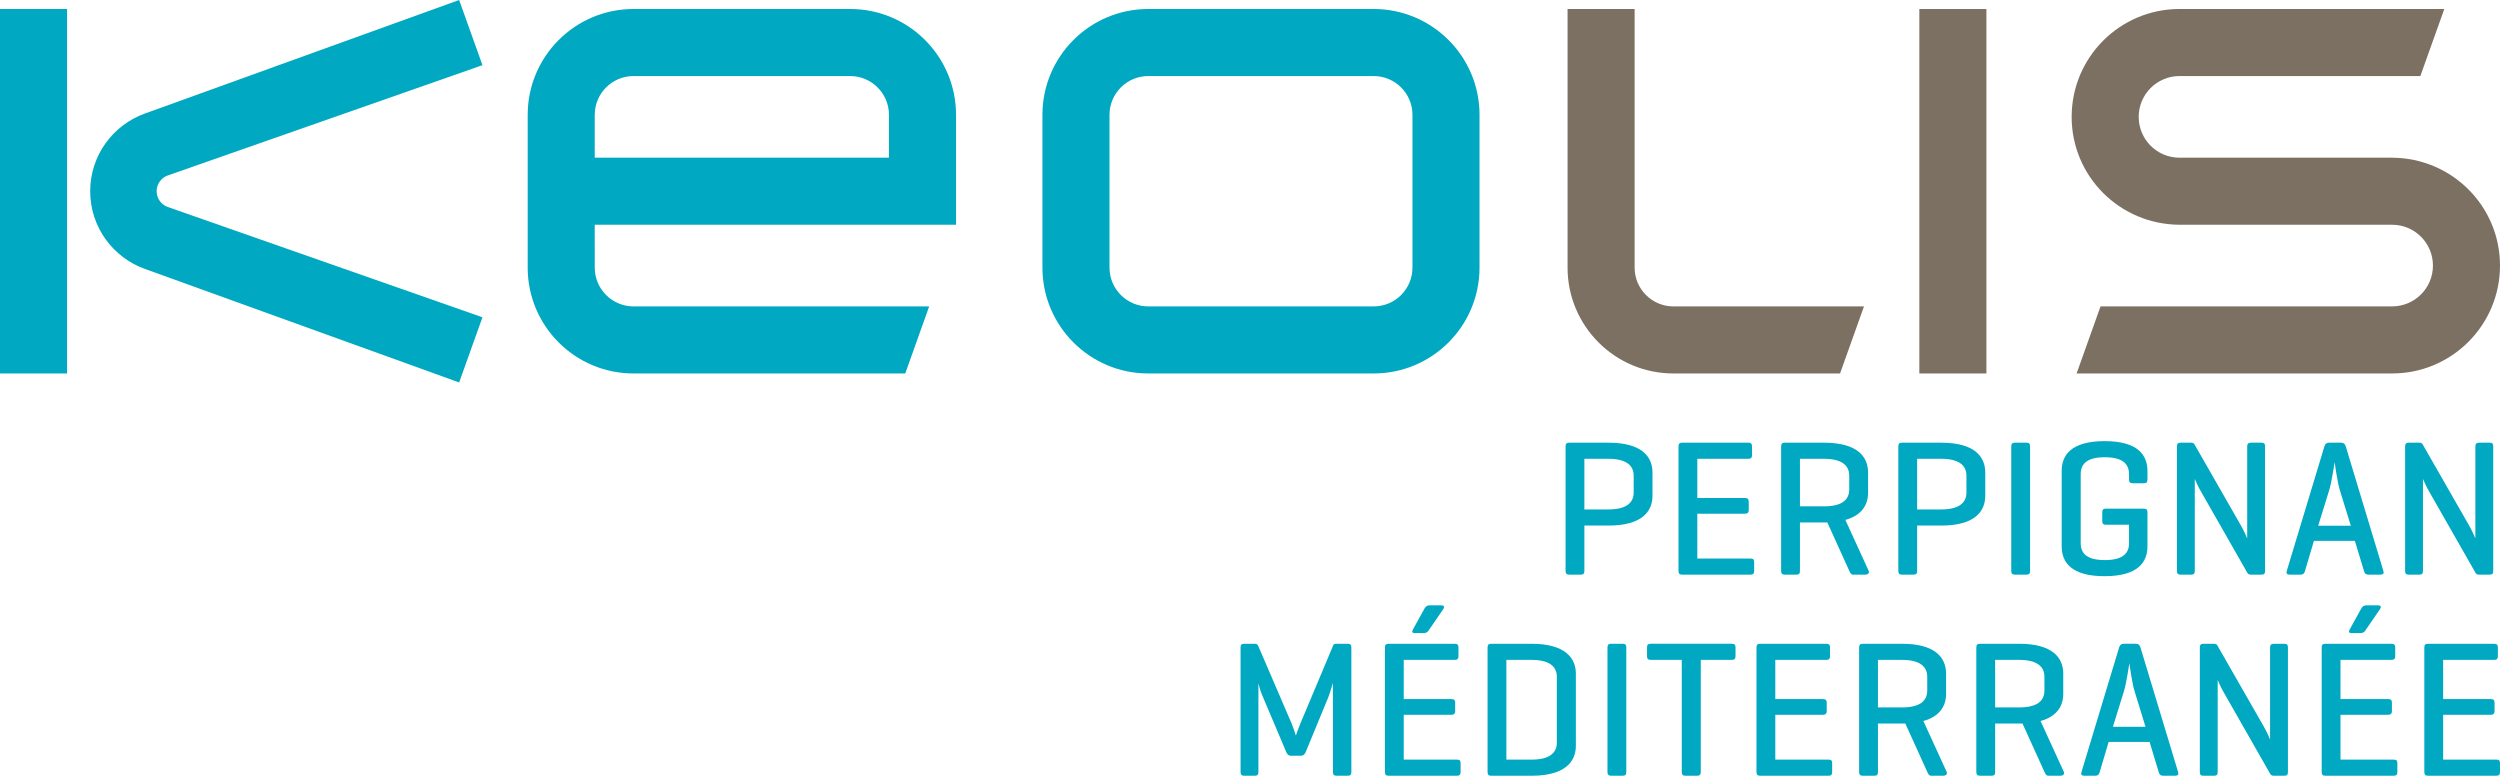
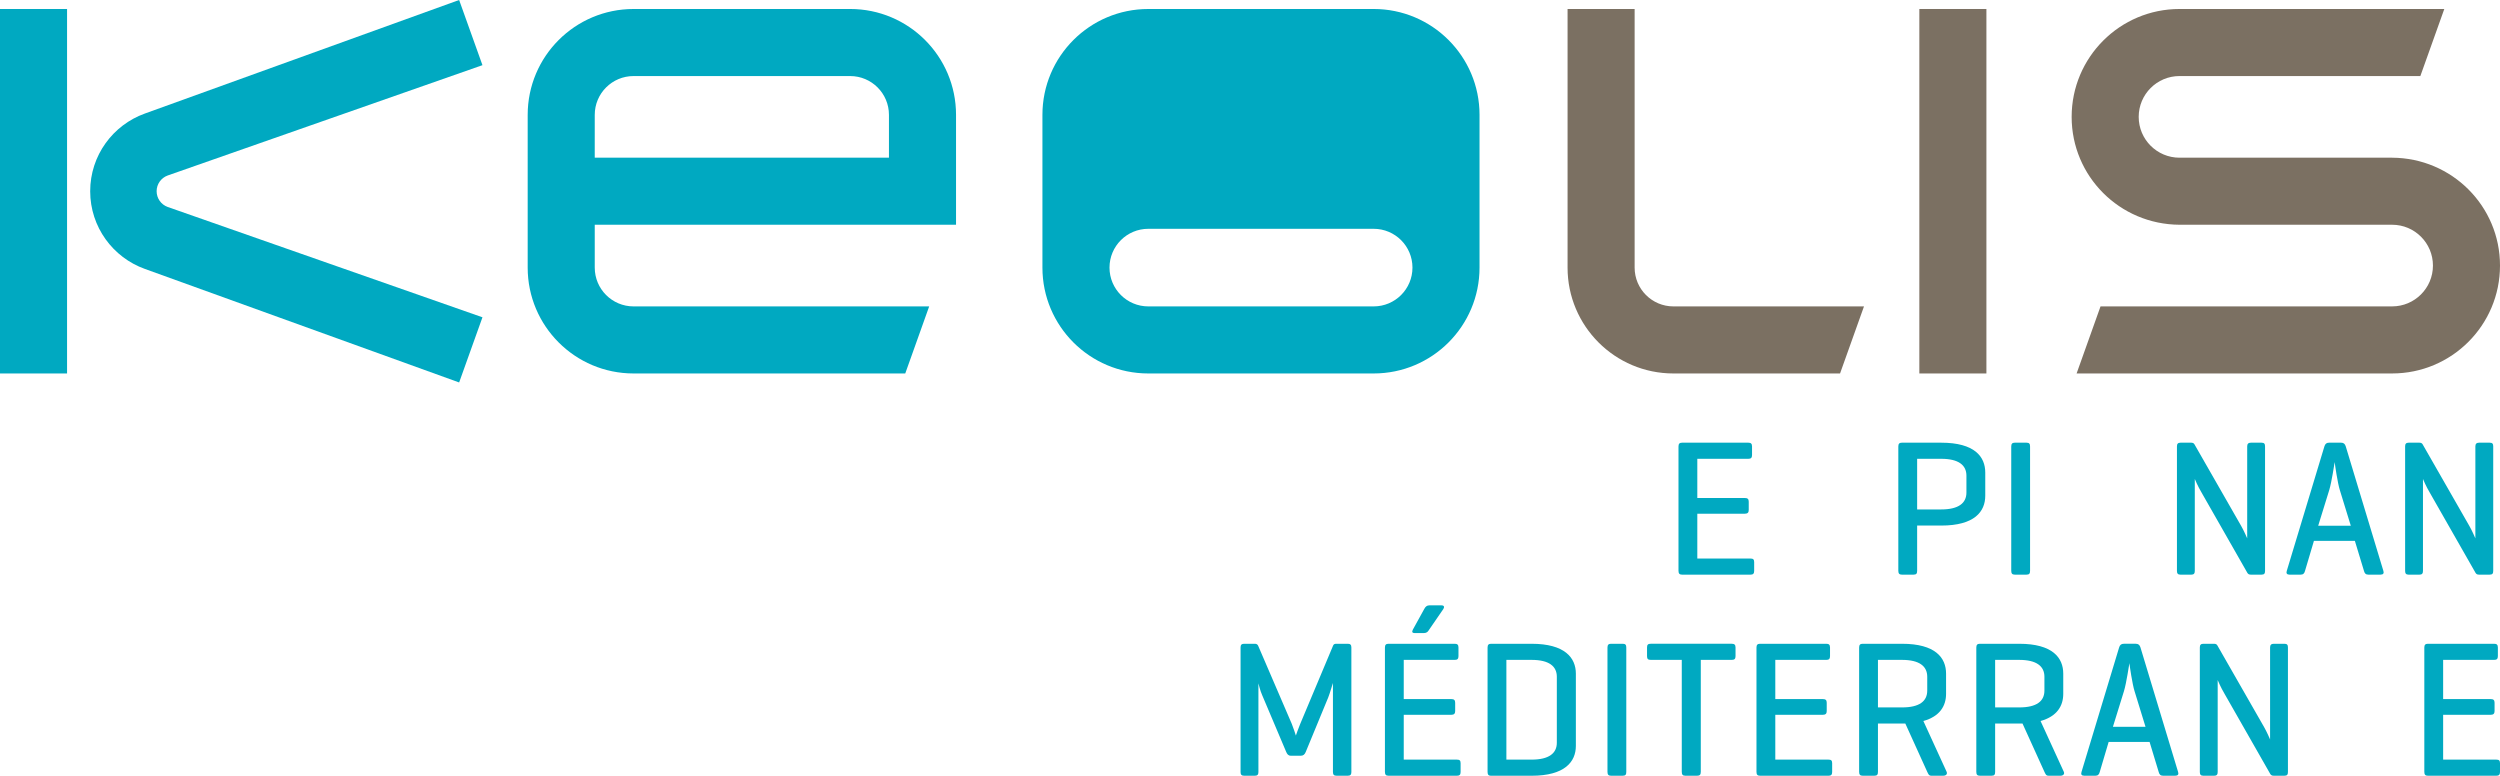
<svg xmlns="http://www.w3.org/2000/svg" id="uuid-146d6ac0-7cc7-4b1c-a936-2f87007e1dd5" viewBox="0 0 283.465 87.956">
  <defs>
    <style>.uuid-8bddd770-0db2-4cec-8136-8bb4bb73baf5,.uuid-cba154ef-43a9-43c3-803d-65fa77d5a8ed{fill-rule:evenodd;}.uuid-8bddd770-0db2-4cec-8136-8bb4bb73baf5,.uuid-55b4c908-3563-4047-8d8d-fe95f5080507{fill:#7b7062;}.uuid-298d2e5e-bf6f-4fe0-8e95-7916d82b01c8,.uuid-cba154ef-43a9-43c3-803d-65fa77d5a8ed{fill:#00a9c1;}</style>
  </defs>
  <g id="uuid-9e9d37da-87e2-4895-acfa-9322e54a6a70">
    <g id="uuid-1b642d78-3b5b-4c45-a4e5-5813772532b5">
-       <path class="uuid-298d2e5e-bf6f-4fe0-8e95-7916d82b01c8" d="M179.647,59.59v5.126c0,.309-.088,.44-.396,.44h-1.342c-.286,0-.396-.132-.396-.44v-14.082c0-.308,.11-.439,.396-.439h4.467c3.785,0,4.995,1.584,4.995,3.389v2.618c0,1.804-1.21,3.389-4.995,3.389h-2.729Zm0-7.569v5.742h2.729c1.98,0,2.86-.726,2.86-1.914v-1.914c0-1.188-.88-1.914-2.86-1.914h-2.729Z" />
      <path class="uuid-298d2e5e-bf6f-4fe0-8e95-7916d82b01c8" d="M190.713,65.156c-.286,0-.396-.132-.396-.44v-14.082c0-.308,.11-.439,.396-.439h7.525c.286,0,.418,.109,.418,.418v.99c0,.308-.132,.418-.418,.418h-5.787v4.444h5.391c.308,0,.44,.11,.44,.418v.946c0,.286-.132,.418-.44,.418h-5.391v5.083h6.029c.286,0,.418,.088,.418,.396v1.013c0,.308-.132,.418-.418,.418h-7.767Z" />
-       <path class="uuid-298d2e5e-bf6f-4fe0-8e95-7916d82b01c8" d="M204.089,59.237v5.479c0,.309-.088,.44-.396,.44h-1.342c-.286,0-.396-.132-.396-.44v-14.082c0-.308,.11-.439,.396-.439h4.467c3.785,0,4.995,1.584,4.995,3.389v2.288c0,1.342-.682,2.552-2.574,3.08l2.64,5.765c.11,.265-.088,.44-.396,.44h-1.32c-.308,0-.352-.176-.484-.44l-2.486-5.479h-3.103Zm0-7.217v5.391h2.729c1.98,0,2.86-.704,2.86-1.914v-1.562c0-1.188-.88-1.914-2.86-1.914h-2.729Z" />
      <path class="uuid-298d2e5e-bf6f-4fe0-8e95-7916d82b01c8" d="M217.377,59.59v5.126c0,.309-.088,.44-.396,.44h-1.342c-.286,0-.396-.132-.396-.44v-14.082c0-.308,.11-.439,.396-.439h4.467c3.785,0,4.995,1.584,4.995,3.389v2.618c0,1.804-1.21,3.389-4.995,3.389h-2.729Zm0-7.569v5.742h2.729c1.98,0,2.86-.726,2.86-1.914v-1.914c0-1.188-.88-1.914-2.86-1.914h-2.729Z" />
      <path class="uuid-298d2e5e-bf6f-4fe0-8e95-7916d82b01c8" d="M230.181,64.716c0,.309-.088,.44-.396,.44h-1.342c-.286,0-.396-.132-.396-.44v-14.082c0-.308,.11-.439,.396-.439h1.342c.308,0,.396,.132,.396,.439v14.082Z" />
-       <path class="uuid-298d2e5e-bf6f-4fe0-8e95-7916d82b01c8" d="M243.074,57.675c.286,0,.418,.11,.418,.396v3.872c0,1.805-1.078,3.389-4.863,3.389s-4.863-1.584-4.863-3.389v-8.537c0-1.804,1.078-3.388,4.863-3.388s4.863,1.584,4.863,3.388v.969c0,.286-.11,.418-.396,.418h-1.276c-.308,0-.418-.132-.418-.418v-.616c0-1.188-.77-1.914-2.75-1.914-1.98,0-2.728,.726-2.728,1.914v7.833c0,1.188,.748,1.914,2.728,1.914,1.958,0,2.75-.704,2.75-1.893v-2.112h-2.618c-.286,0-.418-.109-.418-.418v-1.012c0-.286,.132-.396,.418-.396h4.291Z" />
      <path class="uuid-298d2e5e-bf6f-4fe0-8e95-7916d82b01c8" d="M256.824,64.738c0,.286-.088,.418-.396,.418h-1.21c-.22,0-.308-.066-.396-.198l-5.171-9.065c-.484-.813-.748-1.496-.792-1.584v10.43c0,.286-.11,.418-.396,.418h-1.232c-.286,0-.396-.132-.396-.418v-14.126c0-.286,.11-.418,.396-.418h1.232c.176,0,.286,.065,.352,.176l5.303,9.264c.308,.527,.682,1.408,.682,1.408v-10.43c0-.286,.132-.418,.418-.418h1.21c.308,0,.396,.132,.396,.418v14.126Z" />
      <path class="uuid-298d2e5e-bf6f-4fe0-8e95-7916d82b01c8" d="M265.447,50.194c.286,0,.44,.132,.528,.418l4.269,14.126c.088,.264-.022,.418-.33,.418h-1.386c-.286,0-.418-.154-.484-.418l-1.034-3.41h-4.643l-1.012,3.41c-.066,.264-.198,.418-.484,.418h-1.276c-.286,0-.396-.154-.308-.418l4.269-14.126c.088-.286,.242-.418,.528-.418h1.364Zm-.132,5.412c-.264-.813-.572-2.97-.594-3.212-.044,.198-.33,2.223-.616,3.168l-1.254,4.049h3.697l-1.232-4.005Z" />
      <path class="uuid-298d2e5e-bf6f-4fe0-8e95-7916d82b01c8" d="M282.696,64.738c0,.286-.088,.418-.396,.418h-1.21c-.22,0-.308-.066-.396-.198l-5.171-9.065c-.484-.813-.748-1.496-.792-1.584v10.43c0,.286-.11,.418-.396,.418h-1.232c-.286,0-.396-.132-.396-.418v-14.126c0-.286,.11-.418,.396-.418h1.232c.176,0,.286,.065,.352,.176l5.303,9.264c.308,.527,.682,1.408,.682,1.408v-10.43c0-.286,.132-.418,.418-.418h1.21c.308,0,.396,.132,.396,.418v14.126Z" />
      <path class="uuid-298d2e5e-bf6f-4fe0-8e95-7916d82b01c8" d="M153.227,87.538c0,.286-.11,.418-.396,.418h-1.298c-.286,0-.396-.132-.396-.418v-10.1c-.044,.11-.33,1.122-.528,1.628l-2.552,6.184c-.11,.286-.286,.439-.55,.439h-1.145c-.286,0-.418-.176-.528-.439l-2.729-6.447c-.22-.484-.396-1.254-.418-1.32v10.056c0,.286-.11,.418-.396,.418h-1.232c-.286,0-.396-.132-.396-.418v-14.126c0-.286,.11-.418,.396-.418h1.232c.198,0,.308,.088,.374,.242l3.807,8.845c.154,.374,.44,1.232,.462,1.32,.022-.088,.33-.924,.484-1.298l3.741-8.911c.066-.154,.176-.198,.374-.198h1.298c.286,0,.396,.132,.396,.418v14.126Z" />
      <path class="uuid-298d2e5e-bf6f-4fe0-8e95-7916d82b01c8" d="M157.427,87.956c-.286,0-.396-.132-.396-.44v-14.082c0-.308,.11-.439,.396-.439h7.525c.286,0,.418,.109,.418,.418v.99c0,.308-.132,.418-.418,.418h-5.787v4.444h5.391c.308,0,.44,.11,.44,.418v.946c0,.286-.132,.418-.44,.418h-5.391v5.083h6.029c.286,0,.418,.088,.418,.396v1.013c0,.308-.132,.418-.418,.418h-7.767Zm4.533-16.437c-.066,.11-.22,.265-.528,.265h-1.012c-.264,0-.374-.11-.22-.396l1.298-2.354c.132-.242,.286-.396,.572-.396h1.364c.308,0,.374,.176,.22,.418l-1.694,2.464Z" />
      <path class="uuid-298d2e5e-bf6f-4fe0-8e95-7916d82b01c8" d="M169.021,87.956c-.264,0-.352-.154-.352-.44v-14.082c0-.308,.11-.439,.396-.439h4.599c3.763,0,5.017,1.584,5.017,3.389v8.185c0,1.805-1.254,3.389-5.017,3.389h-4.643Zm1.782-13.136v11.31h2.86c1.98,0,2.86-.727,2.86-1.914v-7.481c0-1.188-.88-1.914-2.86-1.914h-2.86Z" />
      <path class="uuid-298d2e5e-bf6f-4fe0-8e95-7916d82b01c8" d="M184.399,87.516c0,.309-.088,.44-.396,.44h-1.342c-.286,0-.396-.132-.396-.44v-14.082c0-.308,.11-.439,.396-.439h1.342c.308,0,.396,.132,.396,.439v14.082Z" />
      <path class="uuid-298d2e5e-bf6f-4fe0-8e95-7916d82b01c8" d="M196.367,72.994c.286,0,.418,.109,.418,.418v.99c0,.308-.132,.418-.418,.418h-3.521v12.695c0,.309-.11,.44-.396,.44h-1.364c-.286,0-.396-.132-.396-.44v-12.695h-3.521c-.308,0-.418-.11-.418-.418v-.99c0-.309,.11-.418,.418-.418h9.197Z" />
      <path class="uuid-298d2e5e-bf6f-4fe0-8e95-7916d82b01c8" d="M199.556,87.956c-.286,0-.396-.132-.396-.44v-14.082c0-.308,.11-.439,.396-.439h7.525c.286,0,.418,.109,.418,.418v.99c0,.308-.132,.418-.418,.418h-5.787v4.444h5.391c.308,0,.44,.11,.44,.418v.946c0,.286-.132,.418-.44,.418h-5.391v5.083h6.029c.286,0,.418,.088,.418,.396v1.013c0,.308-.132,.418-.418,.418h-7.767Z" />
      <path class="uuid-298d2e5e-bf6f-4fe0-8e95-7916d82b01c8" d="M212.933,82.037v5.479c0,.309-.088,.44-.396,.44h-1.342c-.286,0-.396-.132-.396-.44v-14.082c0-.308,.11-.439,.396-.439h4.467c3.785,0,4.995,1.584,4.995,3.389v2.288c0,1.342-.682,2.552-2.574,3.08l2.64,5.765c.11,.265-.088,.44-.396,.44h-1.32c-.308,0-.352-.176-.484-.44l-2.486-5.479h-3.103Zm0-7.217v5.391h2.729c1.98,0,2.86-.704,2.86-1.914v-1.562c0-1.188-.88-1.914-2.86-1.914h-2.729Z" />
      <path class="uuid-298d2e5e-bf6f-4fe0-8e95-7916d82b01c8" d="M226.22,82.037v5.479c0,.309-.088,.44-.396,.44h-1.342c-.286,0-.396-.132-.396-.44v-14.082c0-.308,.11-.439,.396-.439h4.467c3.785,0,4.995,1.584,4.995,3.389v2.288c0,1.342-.682,2.552-2.574,3.08l2.64,5.765c.11,.265-.088,.44-.396,.44h-1.32c-.308,0-.352-.176-.484-.44l-2.486-5.479h-3.103Zm0-7.217v5.391h2.729c1.98,0,2.86-.704,2.86-1.914v-1.562c0-1.188-.88-1.914-2.86-1.914h-2.729Z" />
      <path class="uuid-298d2e5e-bf6f-4fe0-8e95-7916d82b01c8" d="M242.171,72.994c.286,0,.44,.132,.528,.418l4.269,14.126c.088,.264-.022,.418-.33,.418h-1.386c-.286,0-.418-.154-.484-.418l-1.034-3.41h-4.643l-1.012,3.41c-.066,.264-.198,.418-.484,.418h-1.276c-.286,0-.396-.154-.308-.418l4.269-14.126c.088-.286,.242-.418,.528-.418h1.364Zm-.132,5.412c-.264-.813-.572-2.97-.594-3.212-.044,.198-.33,2.223-.616,3.168l-1.254,4.049h3.697l-1.232-4.005Z" />
      <path class="uuid-298d2e5e-bf6f-4fe0-8e95-7916d82b01c8" d="M259.419,87.538c0,.286-.088,.418-.396,.418h-1.21c-.22,0-.308-.066-.396-.198l-5.171-9.065c-.484-.813-.748-1.496-.792-1.584v10.43c0,.286-.11,.418-.396,.418h-1.232c-.286,0-.396-.132-.396-.418v-14.126c0-.286,.11-.418,.396-.418h1.232c.176,0,.286,.065,.352,.176l5.303,9.264c.308,.527,.682,1.408,.682,1.408v-10.43c0-.286,.132-.418,.418-.418h1.21c.308,0,.396,.132,.396,.418v14.126Z" />
-       <path class="uuid-298d2e5e-bf6f-4fe0-8e95-7916d82b01c8" d="M263.642,87.956c-.286,0-.396-.132-.396-.44v-14.082c0-.308,.11-.439,.396-.439h7.525c.286,0,.418,.109,.418,.418v.99c0,.308-.132,.418-.418,.418h-5.787v4.444h5.391c.308,0,.44,.11,.44,.418v.946c0,.286-.132,.418-.44,.418h-5.391v5.083h6.029c.286,0,.418,.088,.418,.396v1.013c0,.308-.132,.418-.418,.418h-7.767Zm4.533-16.437c-.066,.11-.22,.265-.528,.265h-1.012c-.264,0-.374-.11-.22-.396l1.298-2.354c.132-.242,.286-.396,.572-.396h1.364c.308,0,.374,.176,.22,.418l-1.694,2.464Z" />
      <path class="uuid-298d2e5e-bf6f-4fe0-8e95-7916d82b01c8" d="M275.28,87.956c-.286,0-.396-.132-.396-.44v-14.082c0-.308,.11-.439,.396-.439h7.525c.286,0,.418,.109,.418,.418v.99c0,.308-.132,.418-.418,.418h-5.787v4.444h5.391c.308,0,.44,.11,.44,.418v.946c0,.286-.132,.418-.44,.418h-5.391v5.083h6.029c.286,0,.418,.088,.418,.396v1.013c0,.308-.132,.418-.418,.418h-7.767Z" />
    </g>
  </g>
  <g id="uuid-bb6711e4-de60-45c8-ae8d-cc6445cd0697">
    <g id="uuid-86e19bb3-add4-4b0f-94f6-f0db932affc7">
      <g>
        <g>
          <path class="uuid-8bddd770-0db2-4cec-8136-8bb4bb73baf5" d="M271.234,17.881h-24.107c-2.557,0-4.629-2.072-4.629-4.629s2.072-4.629,4.629-4.629h27.307l2.715-7.604h-30.021c-6.756,0-12.232,5.477-12.232,12.232,0,6.733,5.441,12.193,12.23,12.232h24.107c2.557,0,4.629,2.072,4.629,4.629,0,2.556-2.072,4.629-4.629,4.629h-33.062l-2.713,7.604h35.775c6.756,0,12.232-5.477,12.232-12.232,0-6.734-5.441-12.194-12.231-12.232Z" />
          <path class="uuid-8bddd770-0db2-4cec-8136-8bb4bb73baf5" d="M185.344,30.342V1.02h-7.604V30.342c0,6.629,5.373,12.004,12.003,12.004h18.893l2.714-7.604h-21.607c-2.431,0-4.399-1.971-4.399-4.4Z" />
          <rect class="uuid-55b4c908-3563-4047-8d8d-fe95f5080507" x="217.627" y="1.02" width="7.604" height="41.326" />
        </g>
        <g>
-           <path class="uuid-cba154ef-43a9-43c3-803d-65fa77d5a8ed" d="M155.754,1.02h-25.553c-6.629,0-12.004,5.373-12.004,12.003V30.342c0,6.629,5.374,12.004,12.004,12.004h25.553c6.63,0,12.004-5.375,12.004-12.004V13.022c0-6.63-5.374-12.003-12.004-12.003Zm4.4,29.322c0,2.43-1.97,4.4-4.4,4.4h-25.553c-2.43,0-4.399-1.971-4.399-4.4V13.022c0-2.43,1.97-4.399,4.399-4.399h25.553c2.431,0,4.4,1.97,4.4,4.399V30.342Z" />
+           <path class="uuid-cba154ef-43a9-43c3-803d-65fa77d5a8ed" d="M155.754,1.02h-25.553c-6.629,0-12.004,5.373-12.004,12.003V30.342c0,6.629,5.374,12.004,12.004,12.004h25.553c6.63,0,12.004-5.375,12.004-12.004V13.022c0-6.63-5.374-12.003-12.004-12.003Zm4.4,29.322c0,2.43-1.97,4.4-4.4,4.4h-25.553c-2.43,0-4.399-1.971-4.399-4.4c0-2.43,1.97-4.399,4.399-4.399h25.553c2.431,0,4.4,1.97,4.4,4.399V30.342Z" />
          <path class="uuid-cba154ef-43a9-43c3-803d-65fa77d5a8ed" d="M96.397,1.02h-24.561c-6.629,0-12.004,5.373-12.004,12.003V30.342c0,6.629,5.374,12.004,12.004,12.004h30.807l2.713-7.604h-33.52c-2.43,0-4.399-1.971-4.399-4.4l-.001-4.857h40.965V13.022c0-6.63-5.374-12.003-12.003-12.003Zm4.399,16.861h-33.361l.001-4.858c0-2.43,1.969-4.399,4.399-4.399h24.561c2.43,0,4.399,1.97,4.399,4.399v4.858Z" />
          <rect class="uuid-298d2e5e-bf6f-4fe0-8e95-7916d82b01c8" y="1.02" width="7.604" height="41.326" />
          <path class="uuid-cba154ef-43a9-43c3-803d-65fa77d5a8ed" d="M19.002,19.902L54.704,7.389l-2.644-7.389L16.428,12.873c-3.615,1.296-6.202,4.748-6.202,8.81s2.587,7.513,6.202,8.81l35.632,12.873,2.644-7.389L19.002,23.463c-.725-.266-1.243-.963-1.243-1.781,0-.816,.518-1.514,1.243-1.779Z" />
        </g>
      </g>
    </g>
  </g>
</svg>